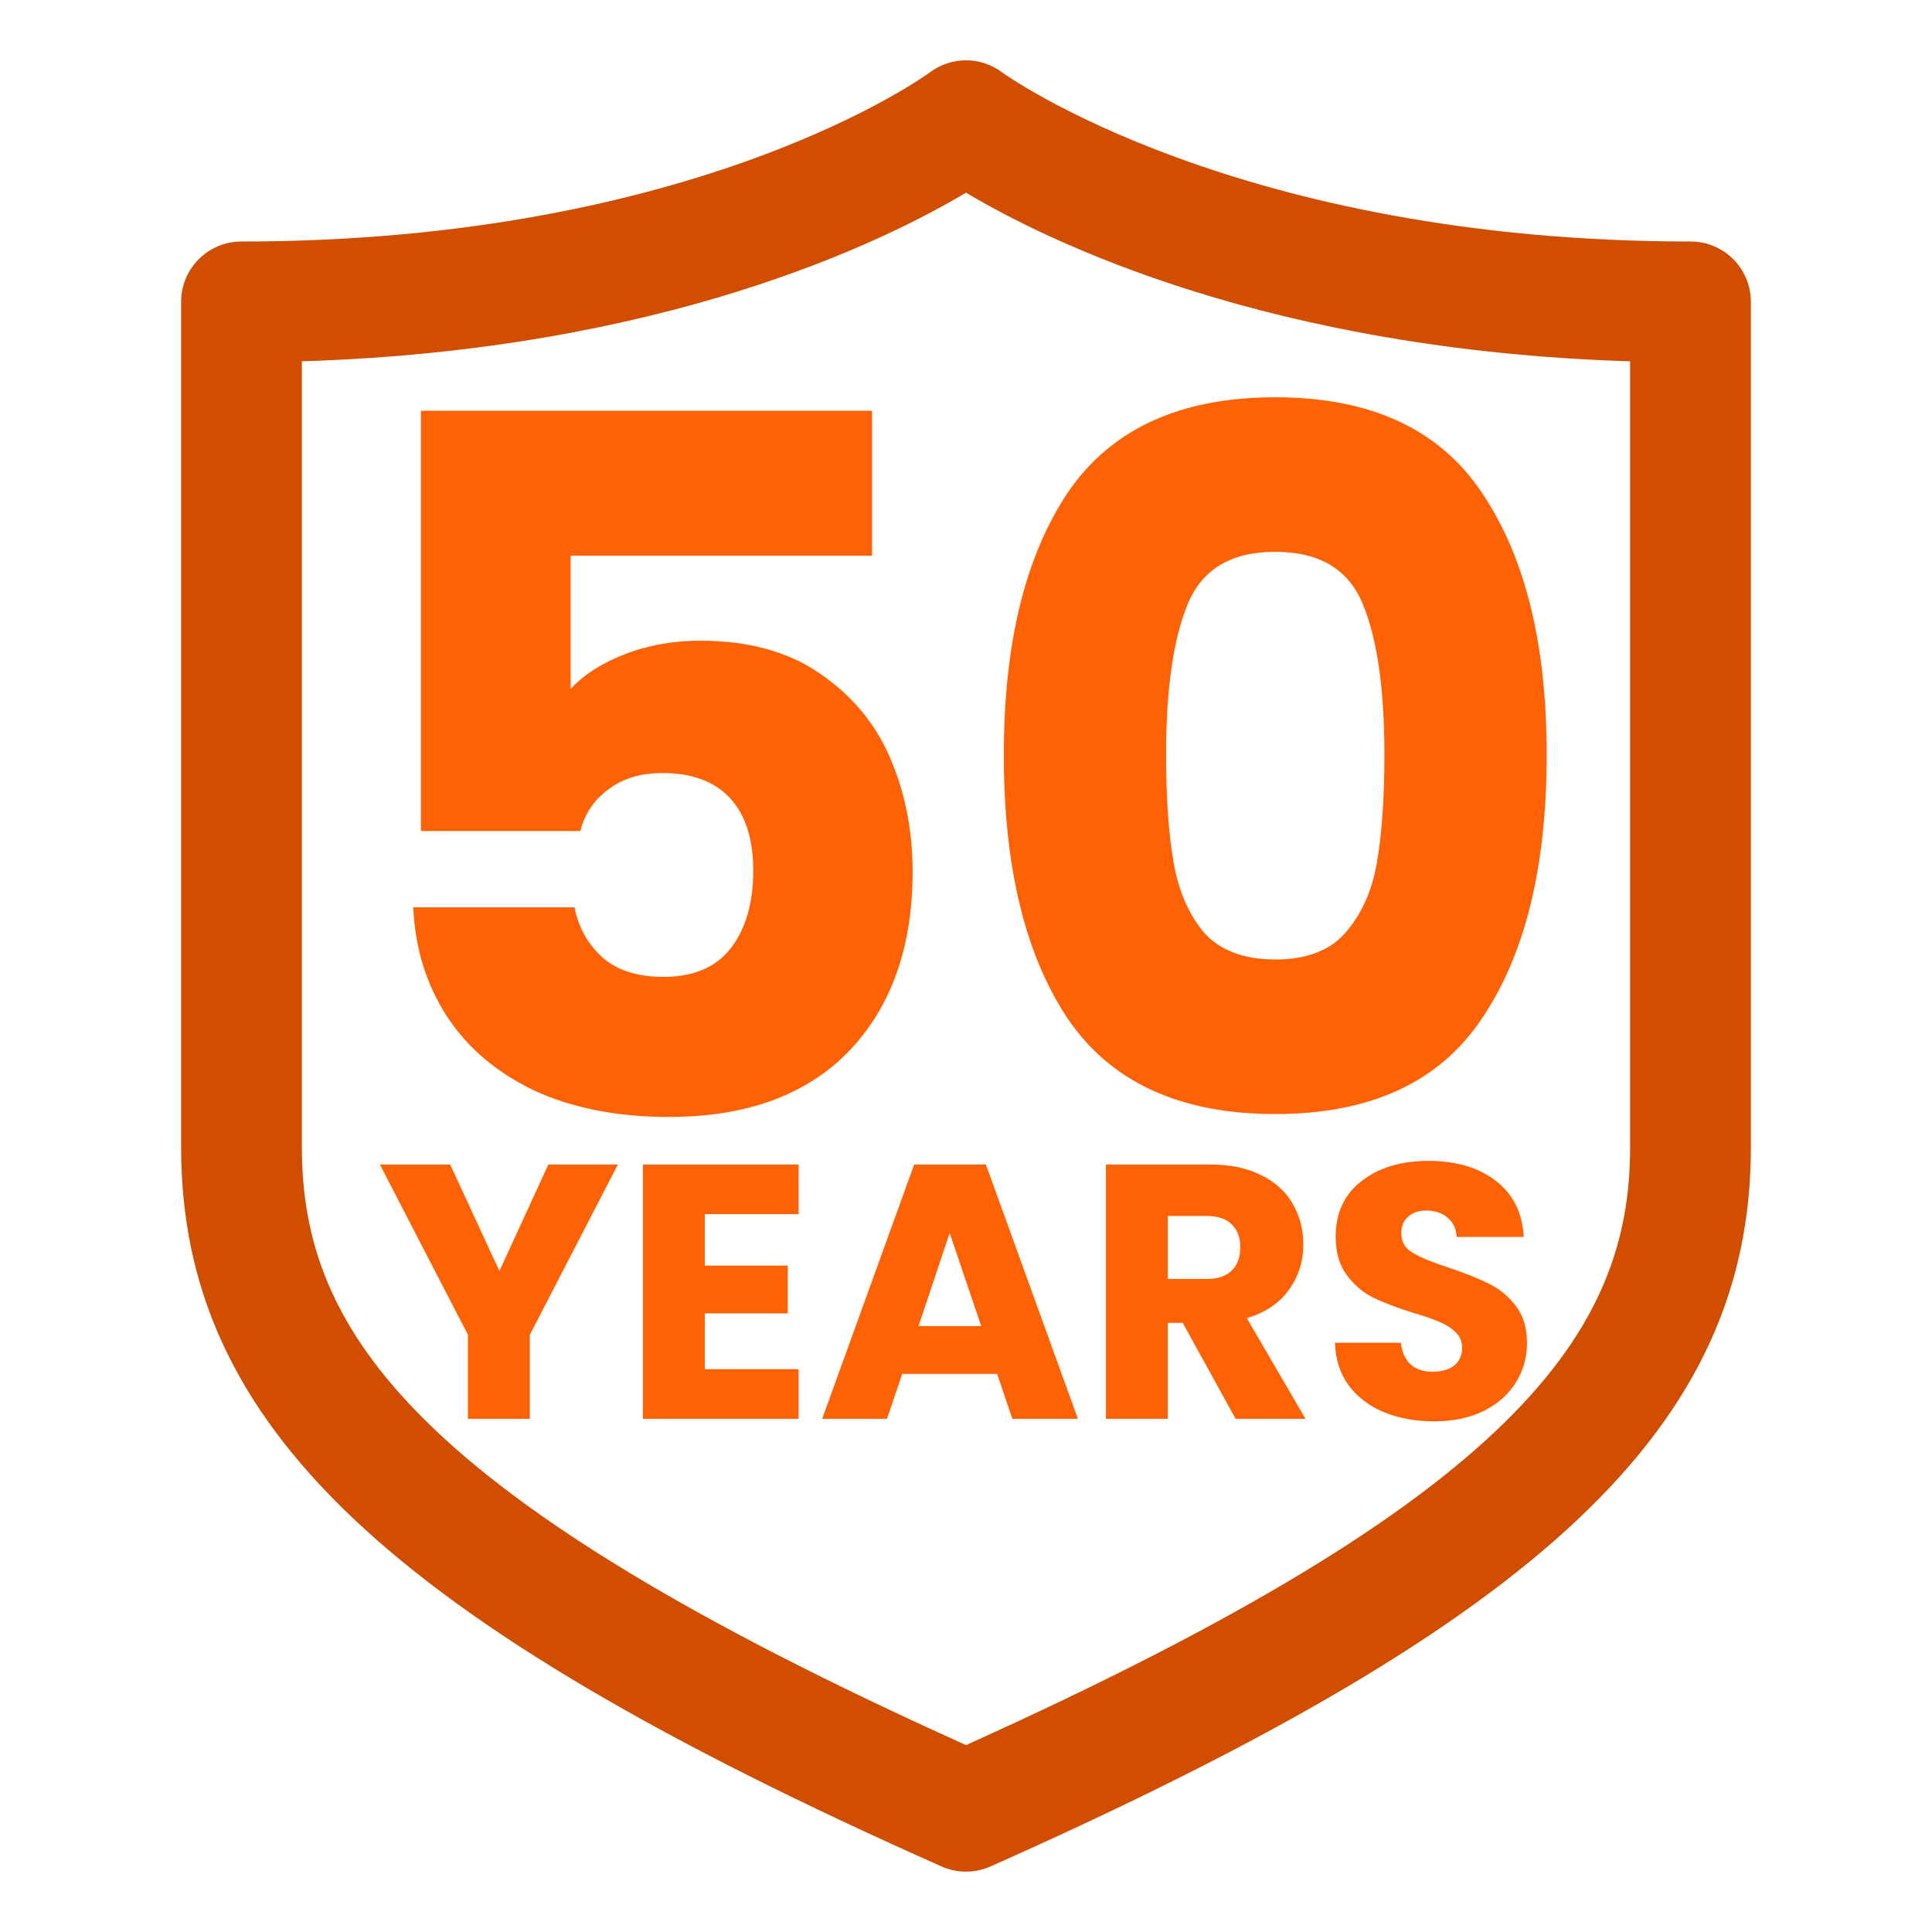
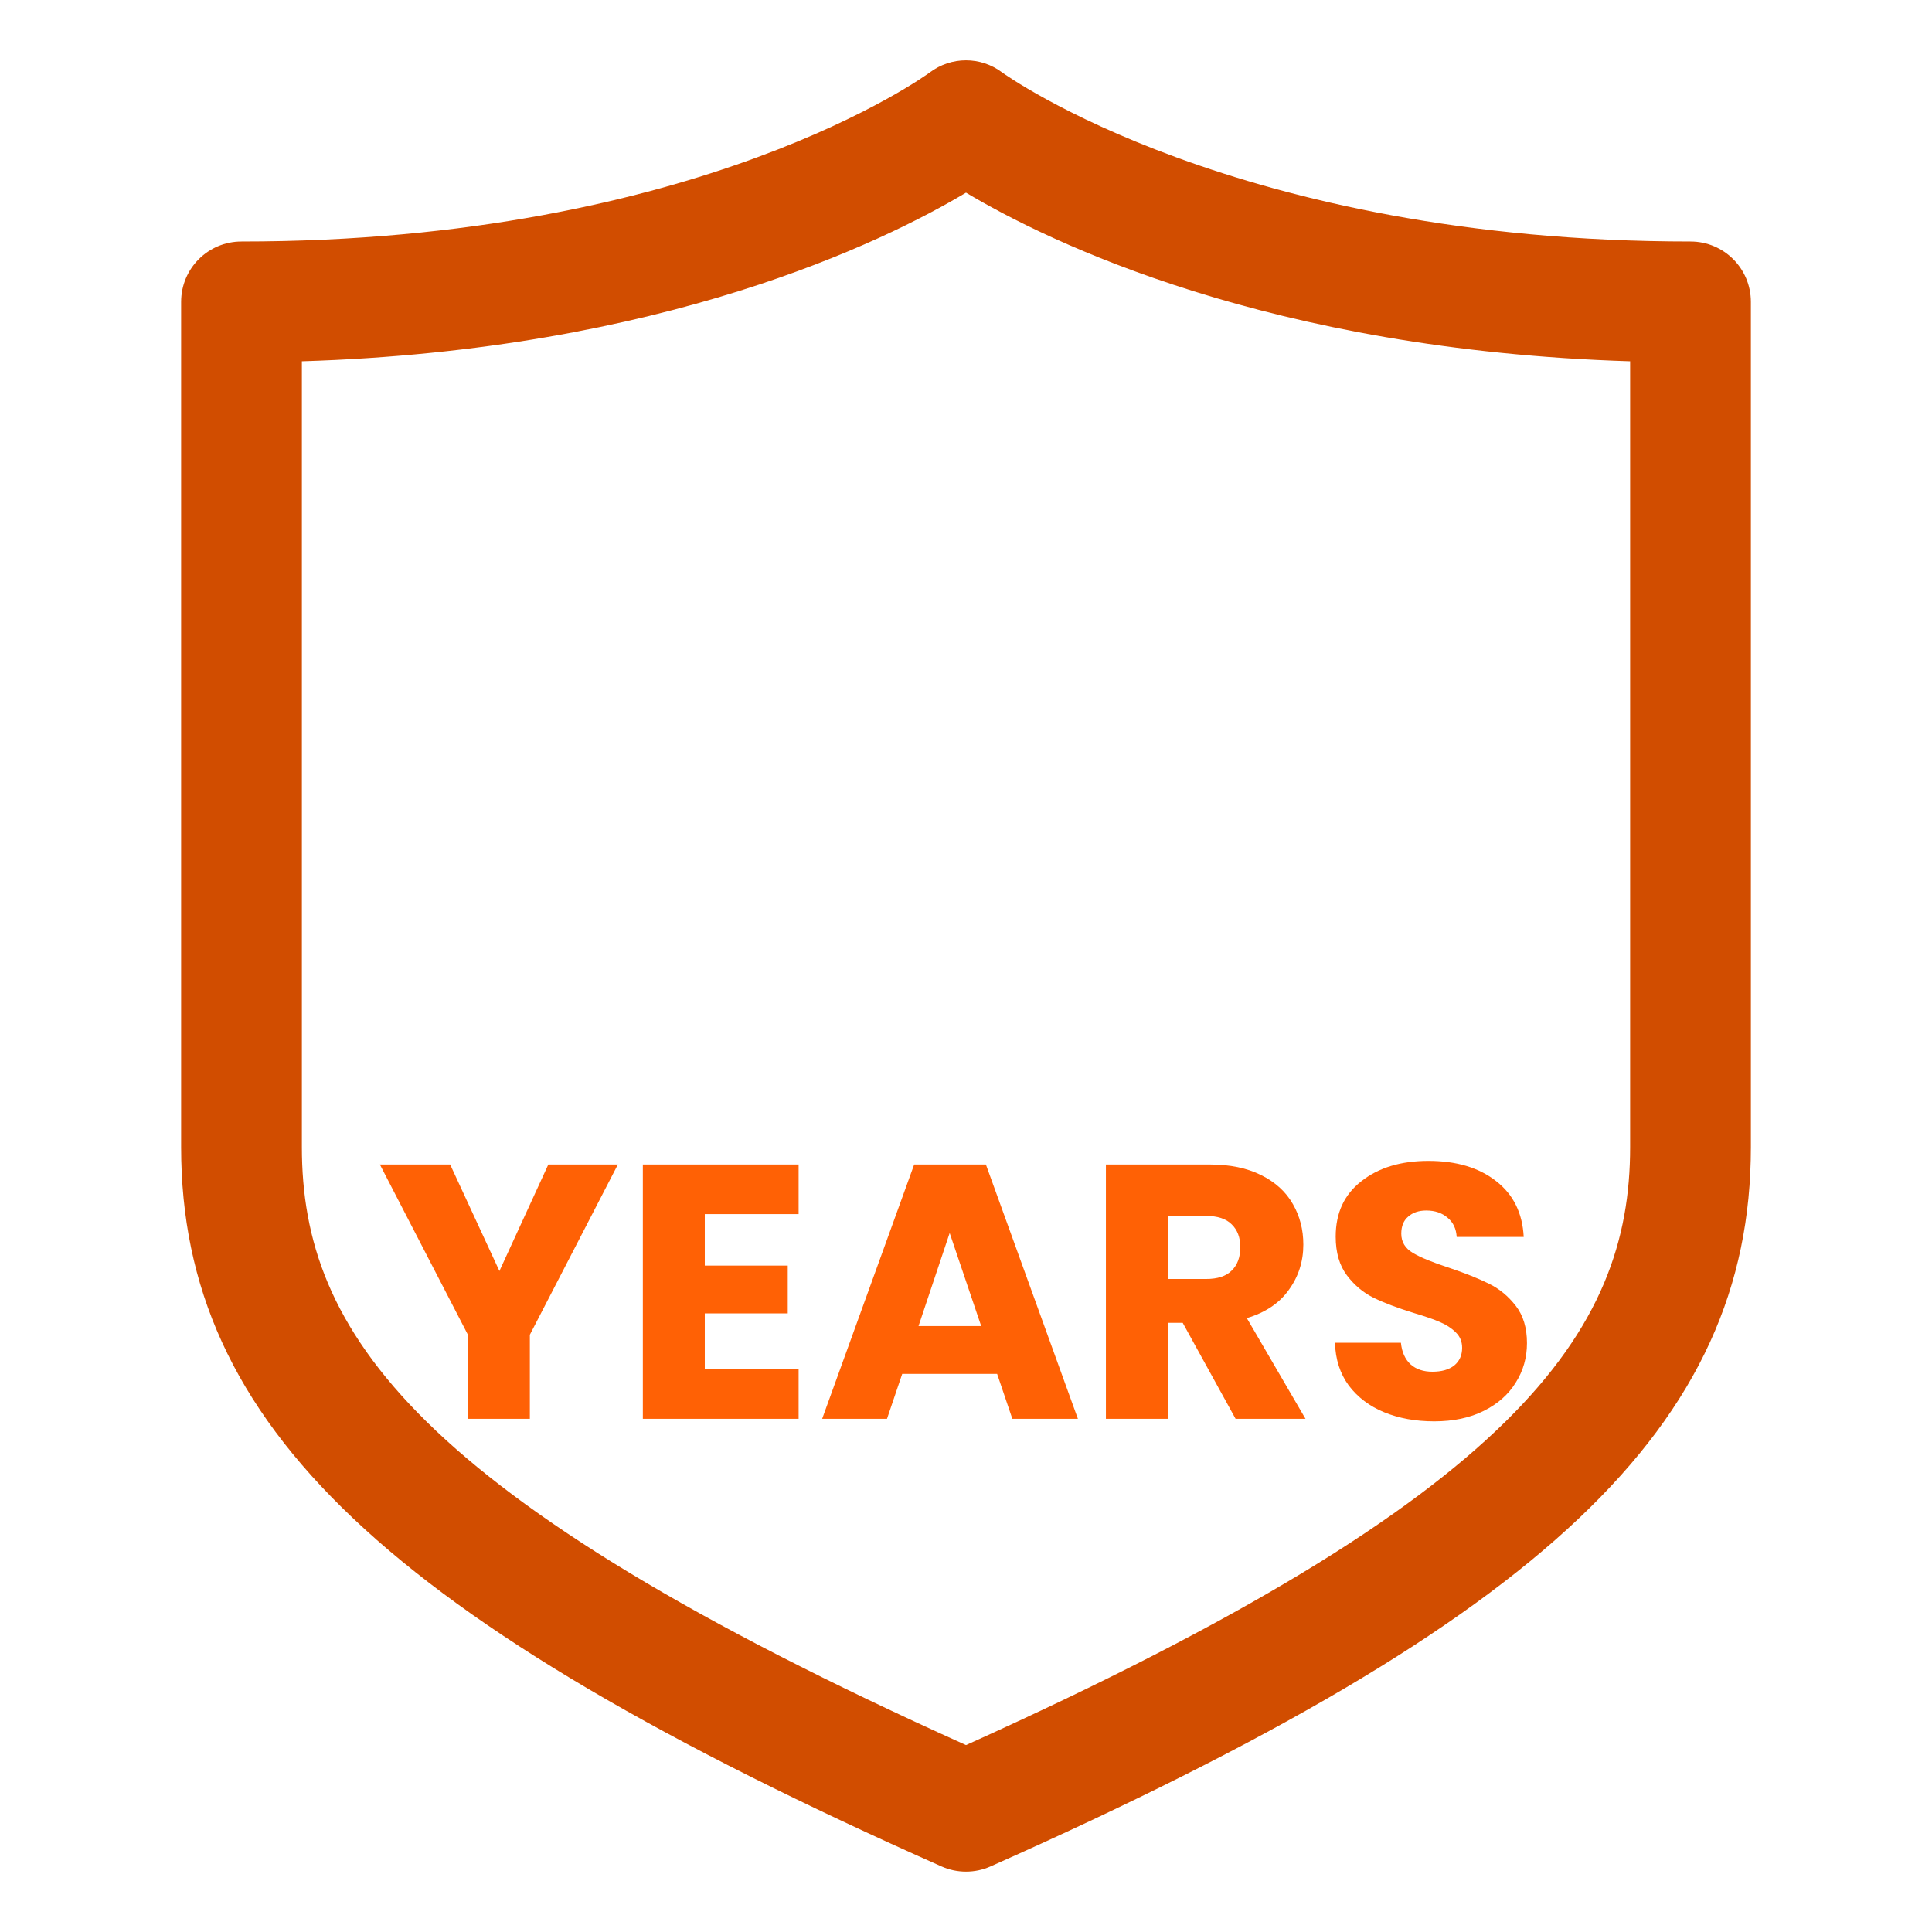
<svg xmlns="http://www.w3.org/2000/svg" width="128" height="128" viewBox="0 0 128 128" fill="none">
  <path d="M64 124C63.444 124 62.896 123.888 62.376 123.656C25.652 107.336 12 94.416 12 76V20C12 17.788 13.788 16 16 16C46.316 16 61.448 4.912 61.6 4.8C63.02 3.728 64.976 3.728 66.396 4.8C66.54 4.904 81.928 16 112 16C114.212 16 116 17.788 116 20V76C116 94.416 102.348 107.336 65.624 123.656C65.104 123.888 64.556 124 64 124ZM20 23.936V76C20 88.212 27.416 99.14 64 115.616C100.584 99.14 108 88.208 108 76V23.936C84.092 23.2 69.448 16.016 64 12.764C58.552 16.016 43.908 23.204 20 23.936Z" fill="#D14D00" />
  <path d="M40.936 77.152L35.104 88.432V94H31V88.432L25.168 77.152H29.824L33.088 84.208L36.328 77.152H40.936ZM46.694 80.44V83.848H52.19V87.016H46.694V90.712H52.91V94H42.59V77.152H52.91V80.44H46.694ZM66.062 91.024H59.774L58.766 94H54.47L60.566 77.152H65.318L71.414 94H67.07L66.062 91.024ZM65.006 87.856L62.918 81.688L60.854 87.856H65.006ZM81.861 94L78.357 87.64H77.373V94H73.269V77.152H80.157C81.485 77.152 82.613 77.384 83.541 77.848C84.485 78.312 85.189 78.952 85.653 79.768C86.117 80.568 86.349 81.464 86.349 82.456C86.349 83.576 86.029 84.576 85.389 85.456C84.765 86.336 83.837 86.96 82.605 87.328L86.493 94H81.861ZM77.373 84.736H79.917C80.669 84.736 81.229 84.552 81.597 84.184C81.981 83.816 82.173 83.296 82.173 82.624C82.173 81.984 81.981 81.48 81.597 81.112C81.229 80.744 80.669 80.56 79.917 80.56H77.373V84.736ZM95.022 94.168C93.79 94.168 92.686 93.968 91.71 93.568C90.734 93.168 89.95 92.576 89.358 91.792C88.781 91.008 88.478 90.064 88.445 88.96H92.814C92.877 89.584 93.094 90.064 93.462 90.4C93.829 90.72 94.309 90.88 94.901 90.88C95.51 90.88 95.99 90.744 96.341 90.472C96.694 90.184 96.87 89.792 96.87 89.296C96.87 88.88 96.725 88.536 96.438 88.264C96.165 87.992 95.822 87.768 95.406 87.592C95.005 87.416 94.43 87.216 93.677 86.992C92.59 86.656 91.701 86.32 91.013 85.984C90.326 85.648 89.734 85.152 89.237 84.496C88.742 83.84 88.493 82.984 88.493 81.928C88.493 80.36 89.061 79.136 90.198 78.256C91.334 77.36 92.814 76.912 94.638 76.912C96.493 76.912 97.99 77.36 99.126 78.256C100.262 79.136 100.87 80.368 100.95 81.952H96.51C96.478 81.408 96.278 80.984 95.909 80.68C95.541 80.36 95.07 80.2 94.493 80.2C93.998 80.2 93.597 80.336 93.293 80.608C92.99 80.864 92.838 81.24 92.838 81.736C92.838 82.28 93.094 82.704 93.606 83.008C94.118 83.312 94.918 83.64 96.005 83.992C97.094 84.36 97.974 84.712 98.645 85.048C99.334 85.384 99.925 85.872 100.422 86.512C100.918 87.152 101.166 87.976 101.166 88.984C101.166 89.944 100.918 90.816 100.422 91.6C99.942 92.384 99.237 93.008 98.309 93.472C97.382 93.936 96.285 94.168 95.022 94.168Z" fill="#FF6105" />
-   <path d="M57.776 36.816H37.808V45.648C38.661 44.709 39.856 43.941 41.392 43.344C42.928 42.747 44.592 42.448 46.384 42.448C49.584 42.448 52.229 43.173 54.32 44.624C56.453 46.075 58.011 47.952 58.992 50.256C59.973 52.56 60.464 55.056 60.464 57.744C60.464 62.736 59.056 66.704 56.24 69.648C53.424 72.549 49.456 74 44.336 74C40.923 74 37.957 73.424 35.44 72.272C32.923 71.077 30.981 69.435 29.616 67.344C28.251 65.253 27.504 62.843 27.376 60.112H38.064C38.32 61.435 38.939 62.544 39.92 63.44C40.901 64.293 42.245 64.72 43.952 64.72C45.957 64.72 47.451 64.08 48.432 62.8C49.413 61.52 49.904 59.813 49.904 57.68C49.904 55.589 49.392 53.989 48.368 52.88C47.344 51.771 45.851 51.216 43.888 51.216C42.437 51.216 41.243 51.579 40.304 52.304C39.365 52.987 38.747 53.904 38.448 55.056H27.888V27.216H57.776V36.816ZM66.505 50C66.505 42.661 67.913 36.88 70.729 32.656C73.588 28.432 78.174 26.32 84.489 26.32C90.804 26.32 95.369 28.432 98.185 32.656C101.044 36.88 102.473 42.661 102.473 50C102.473 57.424 101.044 63.248 98.185 67.472C95.369 71.696 90.804 73.808 84.489 73.808C78.174 73.808 73.588 71.696 70.729 67.472C67.913 63.248 66.505 57.424 66.505 50ZM91.721 50C91.721 45.691 91.252 42.384 90.313 40.08C89.374 37.733 87.433 36.56 84.489 36.56C81.545 36.56 79.604 37.733 78.665 40.08C77.726 42.384 77.257 45.691 77.257 50C77.257 52.901 77.428 55.312 77.769 57.232C78.11 59.109 78.793 60.645 79.817 61.84C80.884 62.992 82.441 63.568 84.489 63.568C86.537 63.568 88.073 62.992 89.097 61.84C90.164 60.645 90.868 59.109 91.209 57.232C91.55 55.312 91.721 52.901 91.721 50Z" fill="#FF6105" />
</svg>